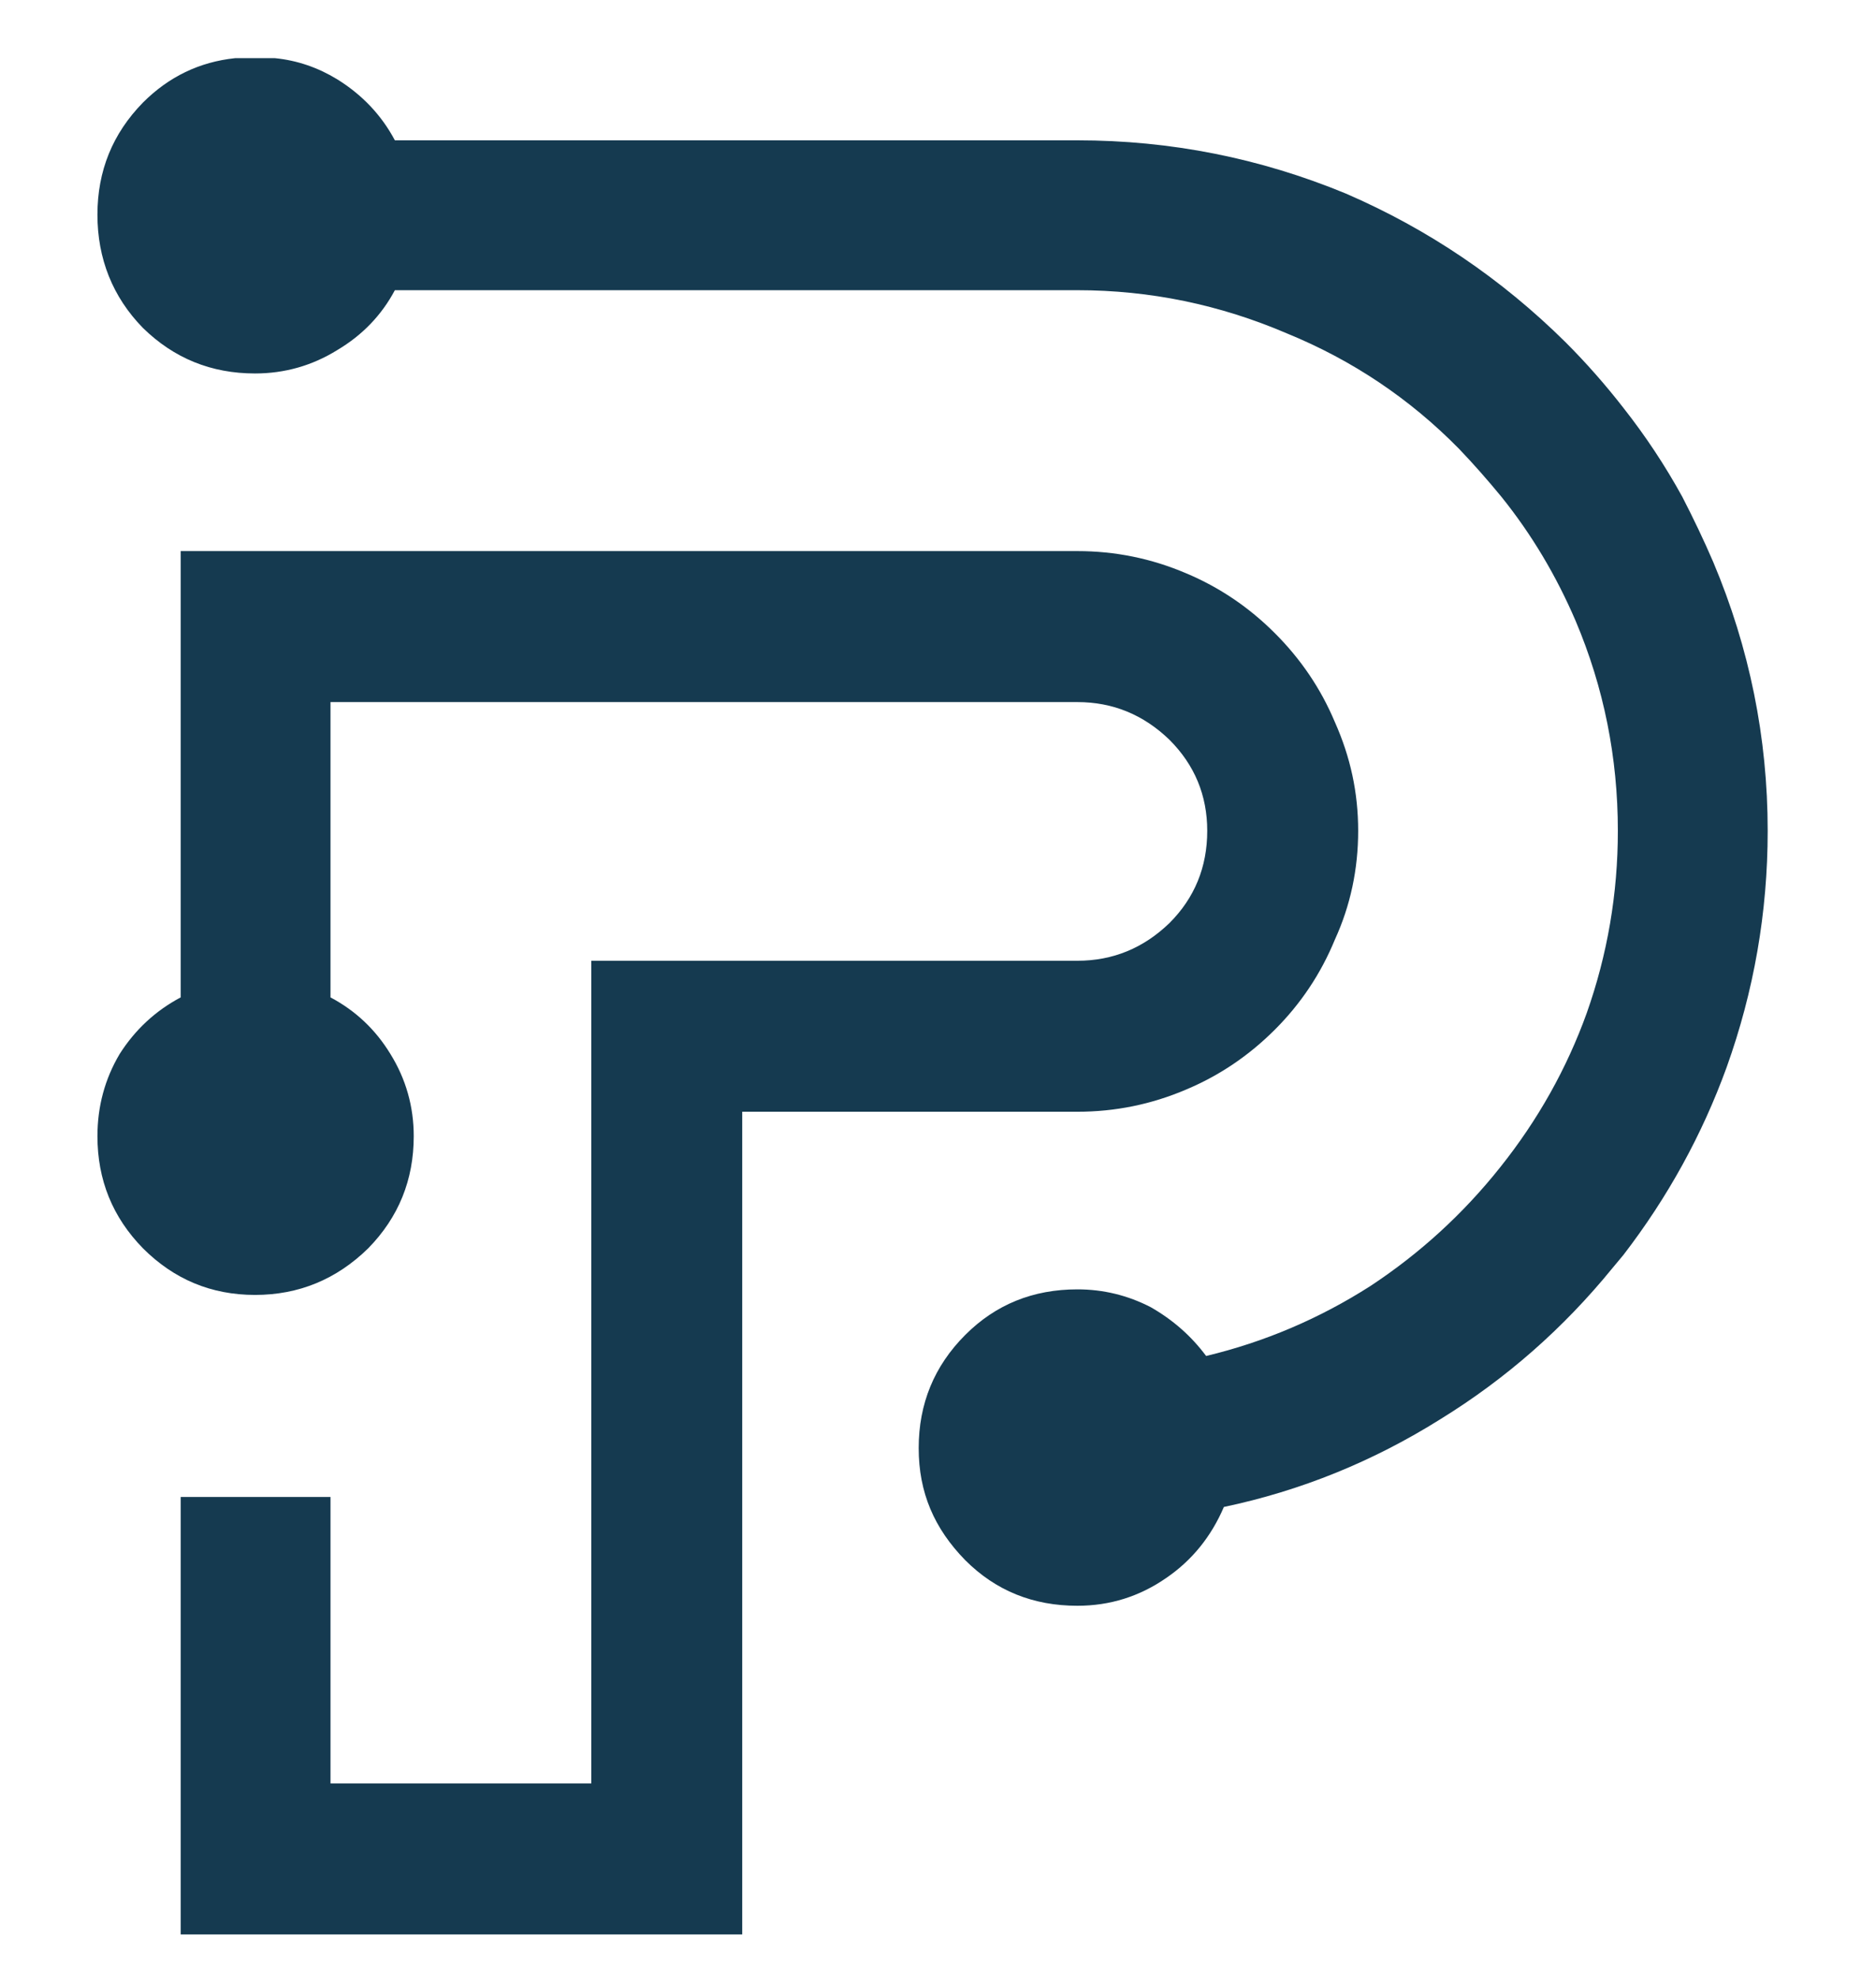
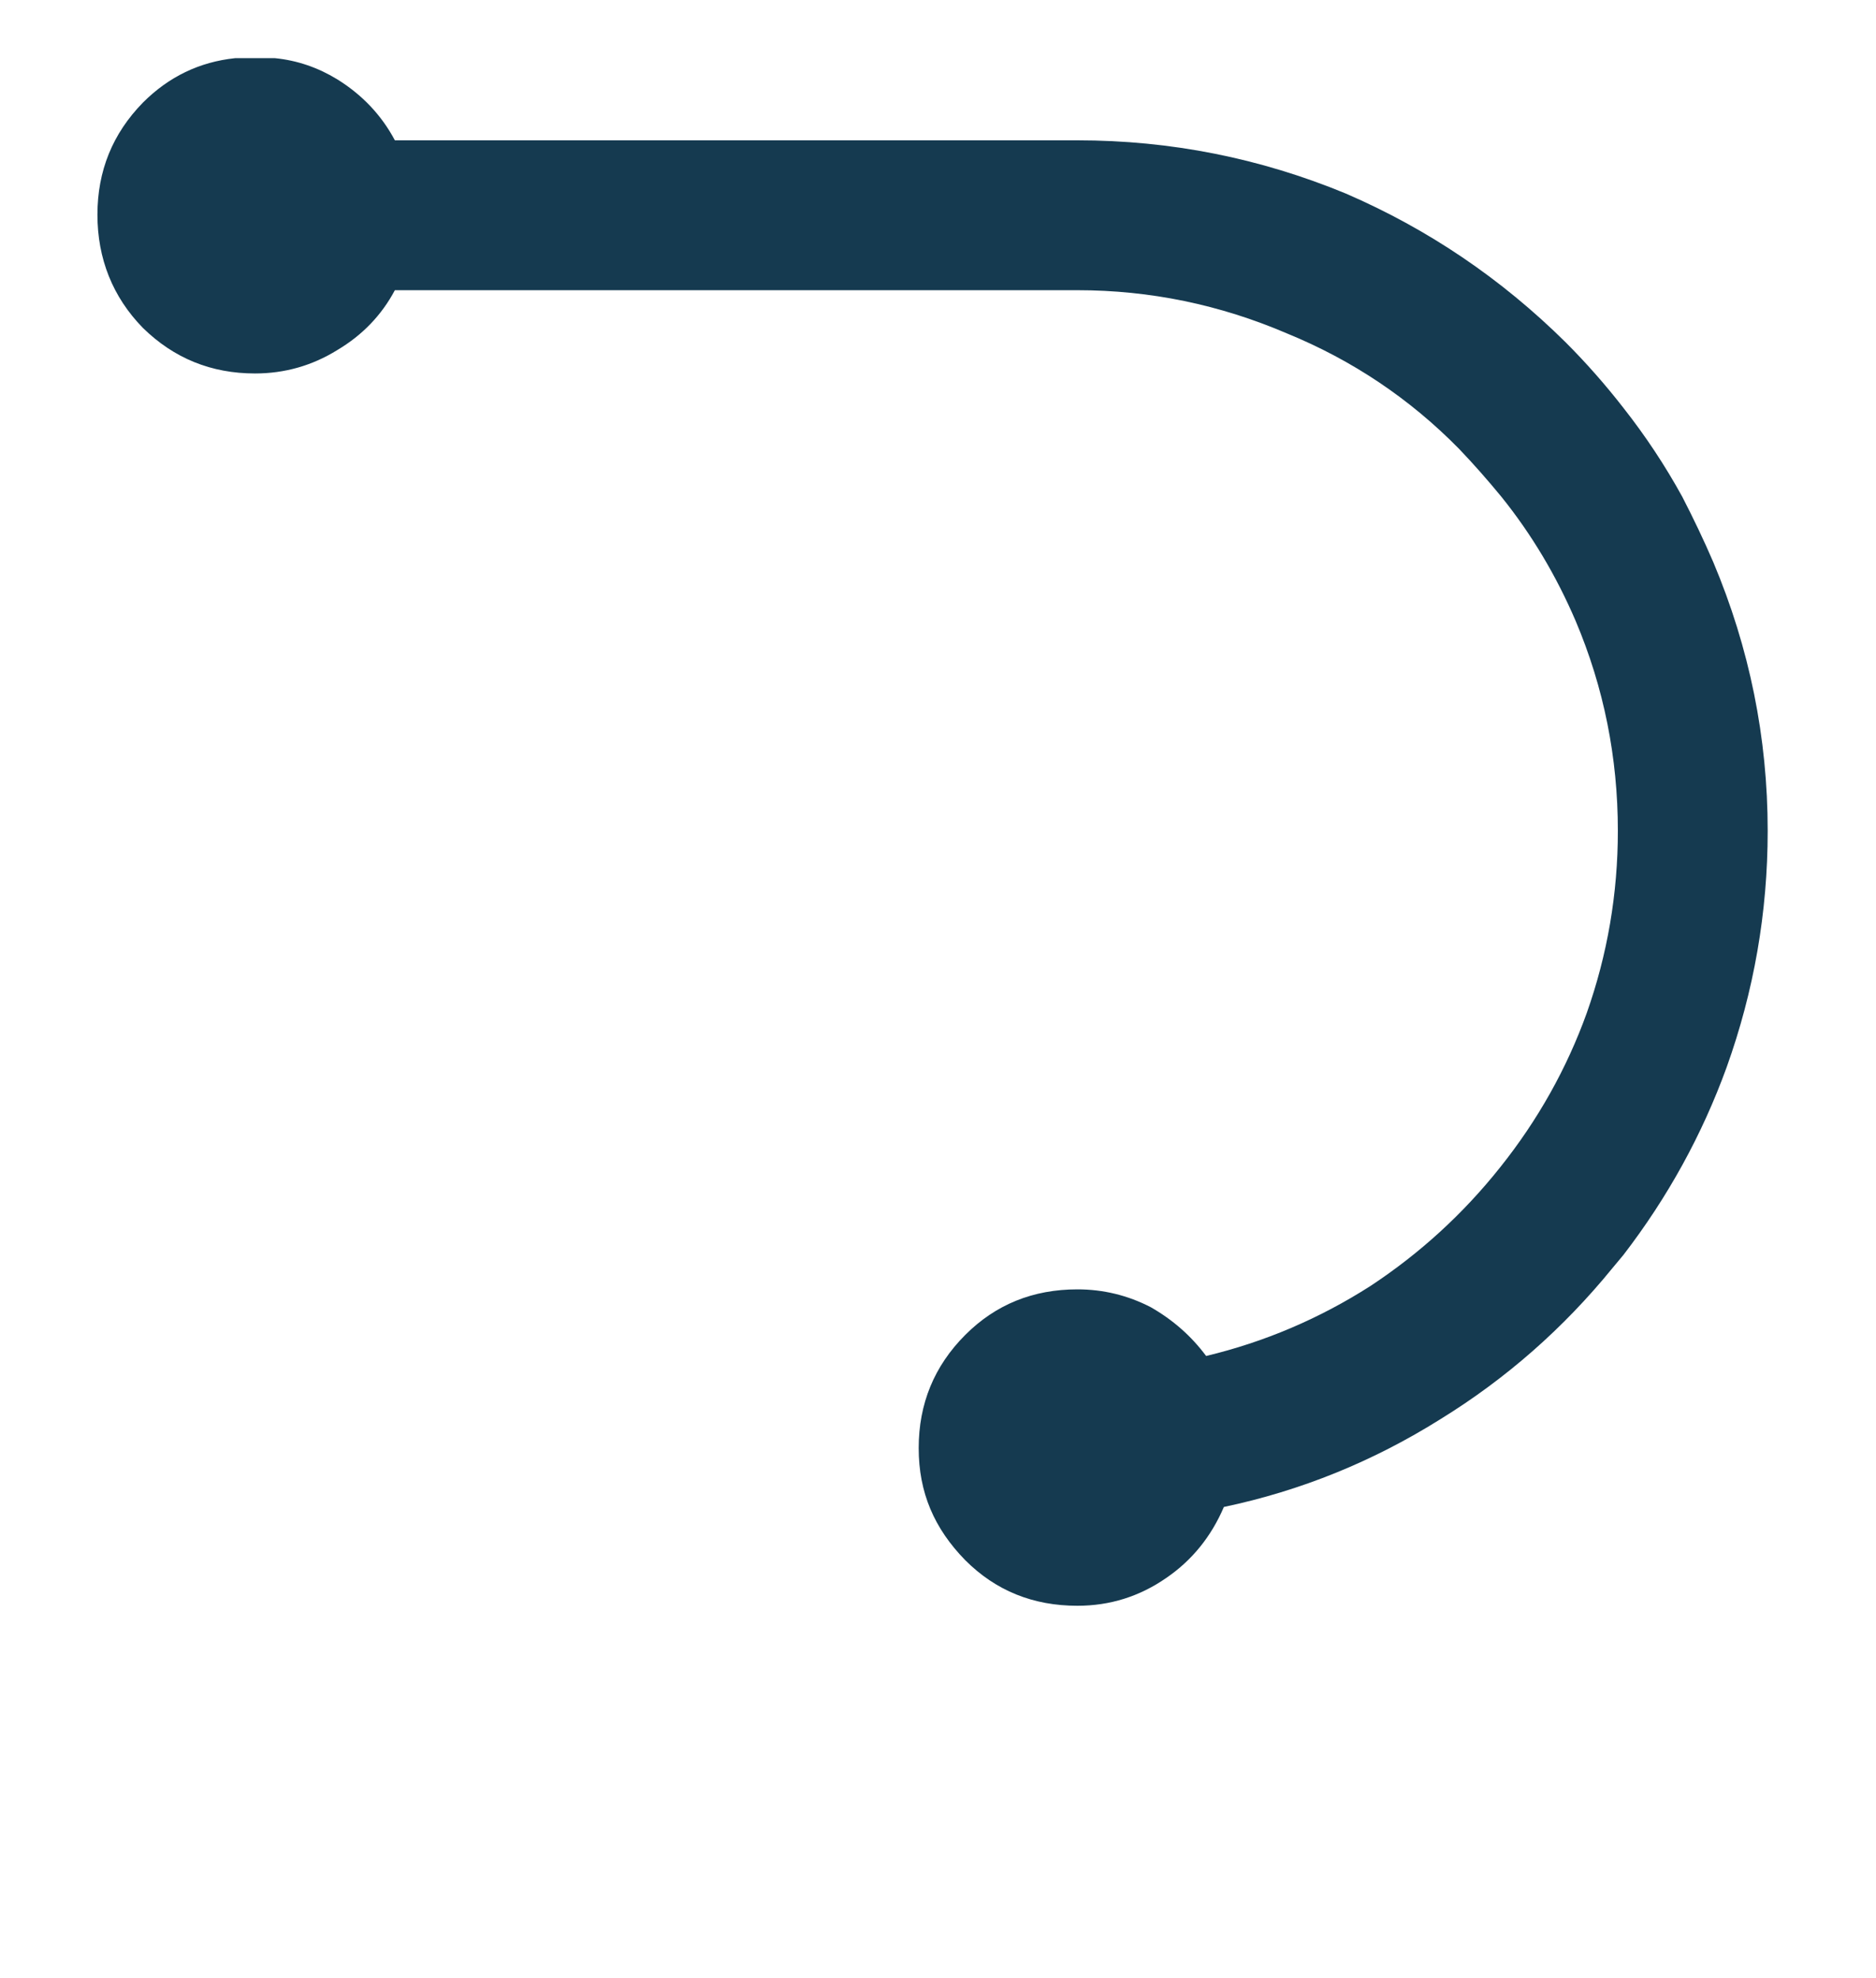
<svg xmlns="http://www.w3.org/2000/svg" id="Calque_1" data-name="Calque 1" viewBox="0 0 84.52 89.07">
  <defs>
    <style>
      .cls-1 {
        fill: #153a50;
      }
    </style>
  </defs>
  <g id="Layer0_0_FILL" data-name="Layer0 0 FILL">
-     <path class="cls-1" d="M60.14,32.52c-.63-1.5-1.53-2.83-2.7-4-1.17-1.17-2.5-2.07-4-2.7-1.57-.67-3.2-1-4.9-1H8.14v20.1c-1.13,.6-2.05,1.45-2.75,2.55-.67,1.13-1,2.37-1,3.7,0,1.97,.68,3.65,2.05,5.05,1.4,1.4,3.08,2.1,5.05,2.1s3.67-.7,5.1-2.1c1.37-1.4,2.05-3.08,2.05-5.05,0-1.33-.35-2.57-1.05-3.7-.67-1.1-1.57-1.95-2.7-2.55v-13.3H48.54c1.6,0,2.98,.57,4.15,1.7,1.13,1.13,1.7,2.5,1.7,4.1,0,1.63-.57,3.02-1.7,4.15-1.17,1.13-2.55,1.7-4.15,1.7H26.64v37.05H14.89v-12.9h-6.75v19.7h25.3V50.07h15.1c1.7,0,3.33-.33,4.9-1,1.5-.63,2.83-1.53,4-2.7,1.17-1.17,2.07-2.52,2.7-4.05,.7-1.53,1.05-3.17,1.05-4.9s-.35-3.33-1.05-4.9Z" />
    <path class="cls-1" d="M75.79,22.37c-.77-1.4-1.65-2.73-2.65-4-.8-1.03-1.67-2.02-2.6-2.95-2.9-2.87-6.2-5.1-9.9-6.7-3.87-1.6-7.9-2.4-12.1-2.4H17.79c-.6-1.13-1.47-2.05-2.6-2.75-.87-.53-1.8-.85-2.8-.95h-1.8c-1.6,.17-2.98,.83-4.15,2-1.37,1.4-2.05,3.08-2.05,5.05s.68,3.7,2.05,5.1c1.4,1.37,3.08,2.05,5.05,2.05,1.33,0,2.57-.35,3.7-1.05,1.13-.67,2-1.57,2.6-2.7h30.75c3.27,0,6.42,.65,9.45,1.95,2.93,1.2,5.52,2.93,7.75,5.2,.67,.7,1.3,1.42,1.9,2.15,1.37,1.7,2.48,3.57,3.35,5.6,1.27,3,1.9,6.15,1.9,9.45,0,2.83-.47,5.57-1.4,8.2-.9,2.5-2.2,4.82-3.9,6.95-1.67,2.1-3.62,3.88-5.85,5.35-2.3,1.47-4.77,2.52-7.4,3.15-.67-.9-1.5-1.63-2.5-2.2-1.03-.53-2.13-.8-3.3-.8-2,0-3.68,.68-5.05,2.05-1.4,1.4-2.1,3.1-2.1,5.1s.7,3.62,2.1,5.05c1.37,1.37,3.05,2.05,5.05,2.05,1.47,0,2.8-.42,4-1.25,1.17-.8,2.03-1.87,2.6-3.2,3.47-.73,6.72-2.05,9.75-3.95,2.97-1.83,5.55-4.1,7.75-6.8,.17-.2,.33-.4,.5-.6,2-2.6,3.55-5.42,4.65-8.45,1.23-3.43,1.85-6.98,1.85-10.65,0-4.2-.82-8.23-2.45-12.1-.43-1-.9-1.98-1.4-2.95Z" />
  </g>
</svg>